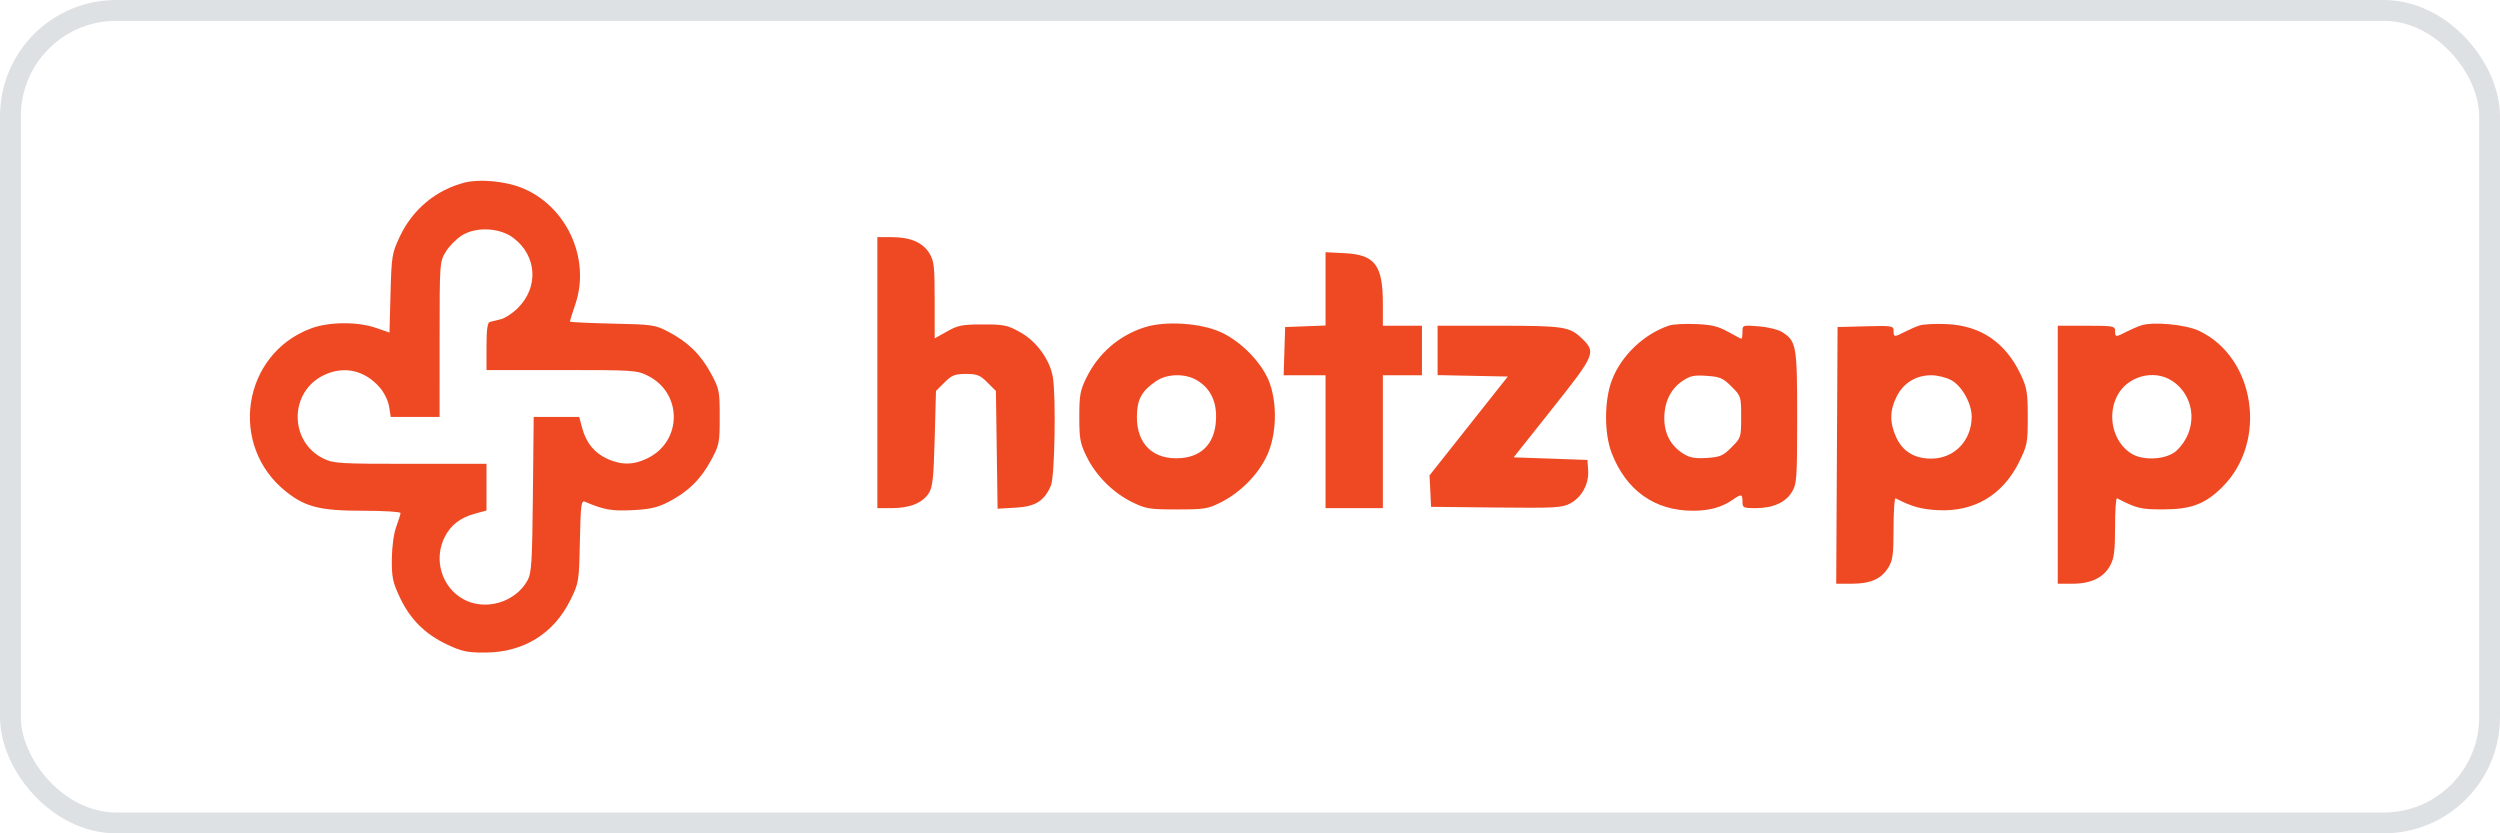
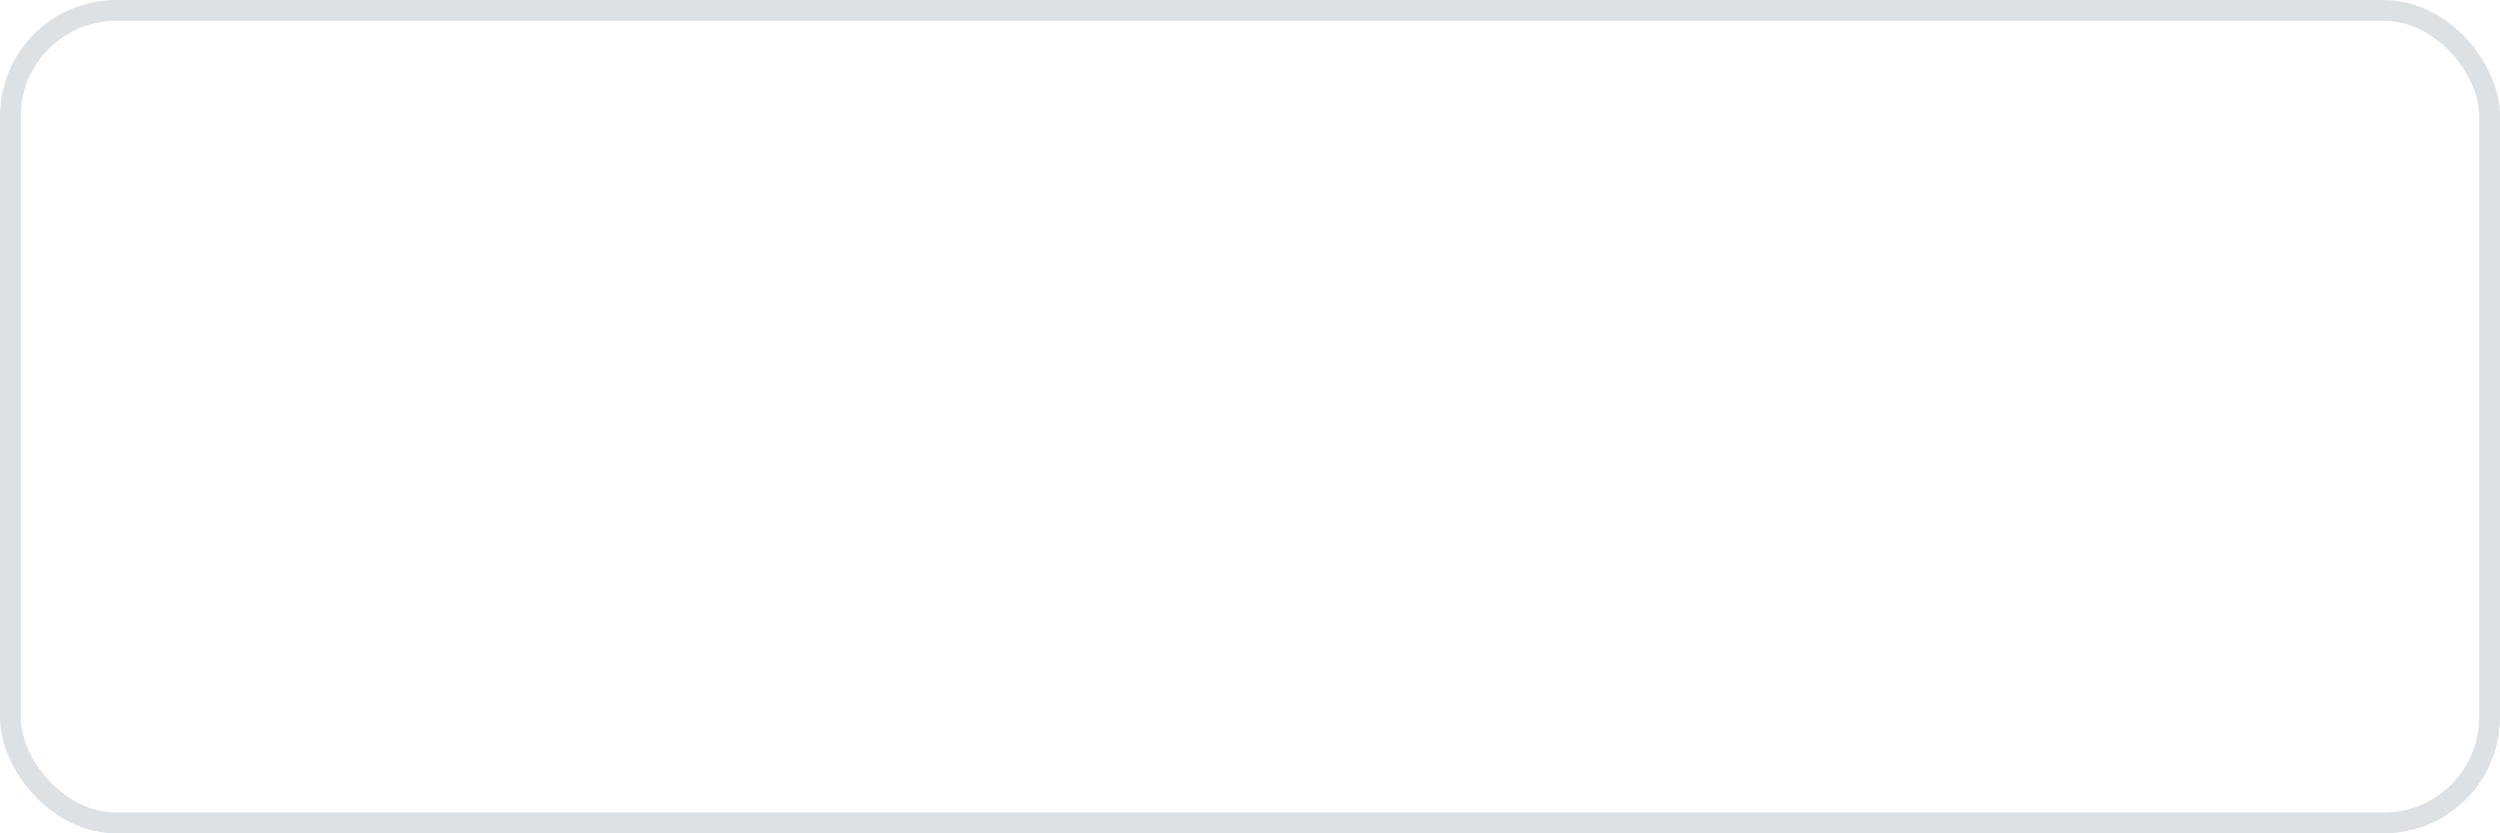
<svg xmlns="http://www.w3.org/2000/svg" width="120" height="40" viewBox="0 0 120 40" fill="none">
  <rect x="0.5" y="0.5" width="119" height="39" rx="5.079" stroke="#DEE1E4" />
-   <path fill-rule="evenodd" clip-rule="evenodd" d="M22.319 8.76C20.936 9.108 19.8 10.052 19.186 11.364C18.815 12.156 18.794 12.285 18.745 14.079L18.695 15.962L18.053 15.741C17.158 15.431 15.789 15.442 14.926 15.765C11.618 17.003 10.952 21.398 13.738 23.604C14.666 24.34 15.376 24.516 17.416 24.516C18.41 24.516 19.224 24.565 19.224 24.625C19.224 24.685 19.133 24.981 19.021 25.282C18.9 25.607 18.814 26.236 18.808 26.833C18.8 27.704 18.85 27.945 19.187 28.665C19.679 29.717 20.401 30.439 21.457 30.935C22.175 31.273 22.426 31.326 23.289 31.323C25.124 31.318 26.582 30.419 27.38 28.798C27.785 27.975 27.793 27.93 27.834 25.98C27.873 24.189 27.897 24.006 28.084 24.086C28.993 24.473 29.356 24.537 30.356 24.488C31.198 24.446 31.556 24.364 32.08 24.096C33.013 23.617 33.629 23.018 34.121 22.11C34.528 21.36 34.546 21.269 34.546 20.013C34.546 18.757 34.528 18.666 34.121 17.916C33.631 17.013 33.019 16.415 32.08 15.923C31.45 15.593 31.323 15.574 29.387 15.533C28.269 15.508 27.354 15.464 27.354 15.433C27.354 15.402 27.473 15.027 27.618 14.6C28.368 12.384 27.161 9.82 24.978 8.99C24.189 8.691 23.003 8.588 22.319 8.76ZM24.65 11.426C25.771 12.281 25.866 13.776 24.863 14.779C24.608 15.035 24.233 15.28 24.031 15.325C23.829 15.37 23.594 15.428 23.508 15.454C23.398 15.488 23.352 15.838 23.352 16.632V17.762H26.952C30.438 17.762 30.571 17.771 31.11 18.043C32.752 18.872 32.752 21.154 31.11 21.983C30.437 22.323 29.839 22.337 29.158 22.027C28.534 21.744 28.136 21.258 27.946 20.549L27.802 20.013H26.71H25.617L25.579 23.734C25.545 26.995 25.514 27.505 25.322 27.855C24.738 28.922 23.279 29.345 22.225 28.753C21.193 28.172 20.802 26.843 21.348 25.772C21.643 25.192 22.103 24.842 22.821 24.649L23.352 24.506V23.385V22.264H19.702C16.309 22.264 16.015 22.247 15.535 22.015C13.873 21.21 13.873 18.816 15.535 18.012C16.498 17.546 17.492 17.76 18.222 18.592C18.439 18.839 18.63 19.228 18.677 19.516L18.756 20.013H19.928H21.1L21.101 16.292C21.102 12.606 21.104 12.567 21.396 12.085C21.558 11.817 21.91 11.462 22.177 11.296C22.866 10.869 23.998 10.928 24.65 11.426ZM42.113 17.887V24.391H42.805C43.657 24.391 44.273 24.146 44.573 23.688C44.767 23.394 44.812 22.989 44.865 21.053L44.927 18.766L45.336 18.358C45.688 18.006 45.831 17.949 46.365 17.949C46.899 17.949 47.043 18.006 47.395 18.358L47.804 18.767L47.844 21.592L47.884 24.418L48.745 24.369C49.705 24.315 50.127 24.05 50.447 23.3C50.627 22.876 50.694 19.052 50.537 18.103C50.401 17.281 49.761 16.392 48.992 15.96C48.365 15.607 48.205 15.573 47.178 15.573C46.189 15.573 45.981 15.613 45.459 15.908L44.865 16.243L44.864 14.407C44.864 12.786 44.834 12.523 44.611 12.157C44.295 11.639 43.698 11.383 42.805 11.383H42.113V17.887ZM63.626 13.866V15.625L62.656 15.662L61.687 15.698L61.651 16.855L61.615 18.012H62.62H63.626V21.201V24.391H65.002H66.377V21.201V18.012H67.316H68.254V16.824V15.635H67.316H66.377V14.568C66.377 12.729 65.997 12.226 64.553 12.153L63.626 12.106V13.866ZM54.949 15.708C53.714 16.101 52.724 16.957 52.15 18.125C51.848 18.739 51.806 18.97 51.806 20.013C51.806 21.063 51.847 21.285 52.159 21.919C52.608 22.834 53.426 23.652 54.34 24.101C55.001 24.425 55.172 24.453 56.496 24.453C57.827 24.453 57.986 24.427 58.623 24.101C59.574 23.615 60.412 22.755 60.828 21.84C61.264 20.883 61.317 19.456 60.955 18.413C60.628 17.471 59.605 16.4 58.596 15.943C57.62 15.501 55.938 15.393 54.949 15.708ZM80.136 15.62C78.921 16.019 77.826 17.058 77.375 18.237C77.001 19.214 76.995 20.803 77.362 21.749C78.057 23.544 79.427 24.516 81.263 24.516C82.045 24.516 82.648 24.35 83.157 23.996C83.589 23.696 83.638 23.704 83.638 24.078C83.638 24.37 83.679 24.391 84.267 24.391C85.1 24.391 85.702 24.123 86.011 23.616C86.246 23.23 86.263 22.991 86.264 20.038C86.264 16.6 86.228 16.386 85.563 15.951C85.37 15.824 84.882 15.701 84.431 15.665C83.641 15.601 83.638 15.603 83.638 15.931C83.638 16.112 83.617 16.261 83.591 16.261C83.565 16.261 83.275 16.11 82.946 15.926C82.472 15.662 82.149 15.584 81.398 15.555C80.876 15.534 80.308 15.563 80.136 15.62ZM92.142 15.62C91.969 15.676 91.649 15.816 91.429 15.929C90.922 16.192 90.892 16.189 90.892 15.881C90.892 15.639 90.828 15.629 89.547 15.662L88.203 15.698L88.171 21.858L88.138 28.018H88.896C89.793 28.018 90.308 27.787 90.647 27.23C90.853 26.893 90.891 26.597 90.891 25.35C90.892 24.535 90.934 23.891 90.986 23.918C91.773 24.323 92.208 24.445 93.018 24.488C94.761 24.58 96.137 23.762 96.922 22.167C97.308 21.383 97.333 21.25 97.333 20.016C97.333 18.855 97.294 18.617 97.004 17.997C96.272 16.436 95.071 15.62 93.411 15.555C92.885 15.534 92.314 15.563 92.142 15.62ZM102.773 15.62C102.601 15.676 102.28 15.816 102.06 15.929C101.554 16.191 101.523 16.189 101.523 15.886C101.523 15.651 101.44 15.635 100.148 15.635H98.772V21.827V28.018H99.493C100.377 28.018 100.98 27.722 101.295 27.134C101.478 26.794 101.523 26.425 101.523 25.289C101.523 24.508 101.565 23.891 101.617 23.918C102.568 24.407 102.759 24.453 103.837 24.451C105.187 24.449 105.853 24.195 106.683 23.366C108.858 21.19 108.256 17.166 105.564 15.884C104.917 15.575 103.359 15.428 102.773 15.62ZM69.004 16.82V18.005L70.689 18.04L72.374 18.074L70.496 20.446L68.618 22.817L68.655 23.573L68.691 24.328L71.818 24.361C74.654 24.391 74.985 24.372 75.373 24.164C75.929 23.865 76.276 23.224 76.231 22.577L76.196 22.077L74.426 22.014L72.656 21.952L74.527 19.595C76.587 17.002 76.625 16.908 75.908 16.224C75.339 15.681 75.031 15.635 71.935 15.635H69.004V16.82ZM57.467 18.261C58.069 18.629 58.372 19.205 58.372 19.988C58.373 21.181 57.774 21.898 56.702 21.987C55.368 22.097 54.553 21.328 54.571 19.976C54.582 19.165 54.801 18.765 55.495 18.293C56.028 17.93 56.901 17.916 57.467 18.261ZM83.112 18.554C83.569 19.01 83.575 19.031 83.575 20.013C83.575 20.995 83.569 21.016 83.112 21.472C82.704 21.881 82.565 21.94 81.924 21.982C81.354 22.018 81.112 21.973 80.791 21.772C80.197 21.399 79.886 20.816 79.886 20.076C79.886 19.295 80.192 18.668 80.761 18.285C81.127 18.038 81.317 17.998 81.924 18.041C82.562 18.085 82.706 18.147 83.112 18.554ZM93.646 18.24C94.165 18.512 94.645 19.365 94.641 20.008C94.634 21.159 93.802 22.015 92.691 22.014C91.89 22.013 91.323 21.664 91.013 20.98C90.695 20.28 90.706 19.685 91.048 19.017C91.379 18.372 91.972 18.012 92.706 18.012C92.983 18.012 93.406 18.114 93.646 18.24ZM104.281 18.294C105.411 19.055 105.504 20.668 104.473 21.631C104.012 22.062 102.882 22.135 102.304 21.772C101.44 21.23 101.13 19.985 101.617 19.015C102.101 18.052 103.4 17.7 104.281 18.294Z" fill="#EF4924" />
</svg>